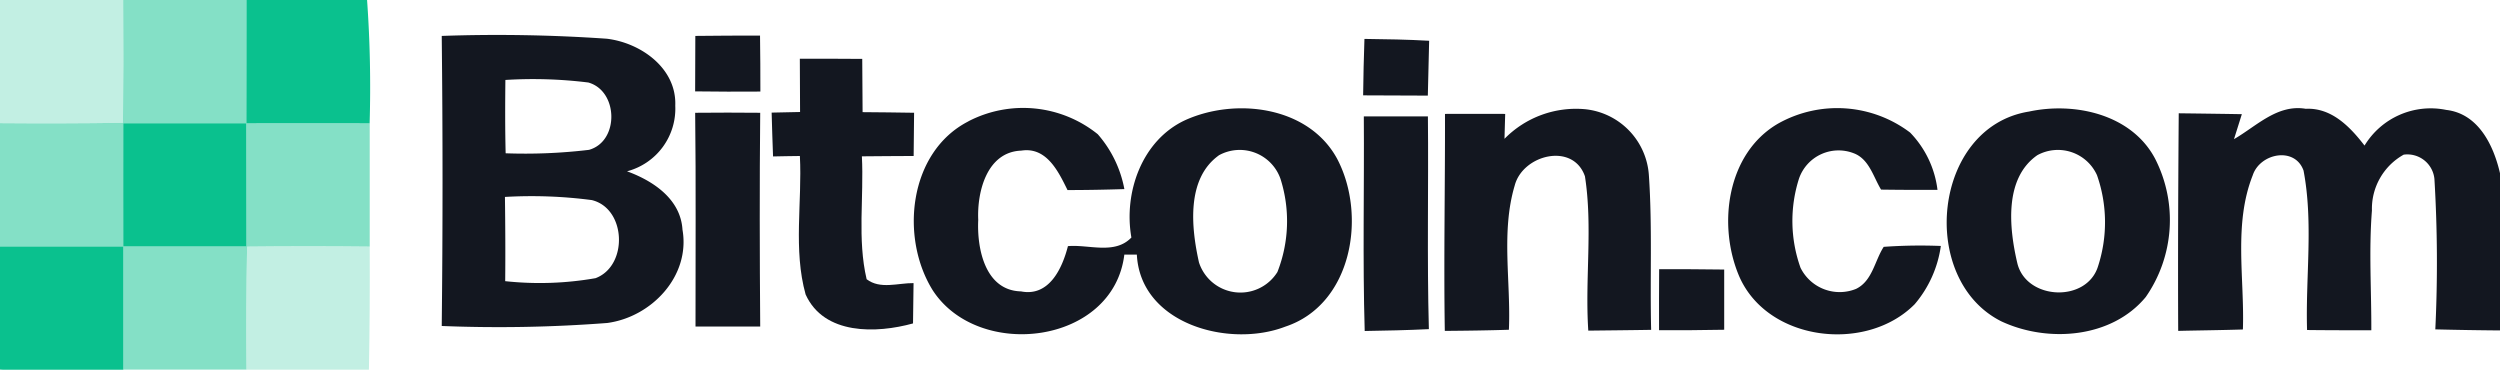
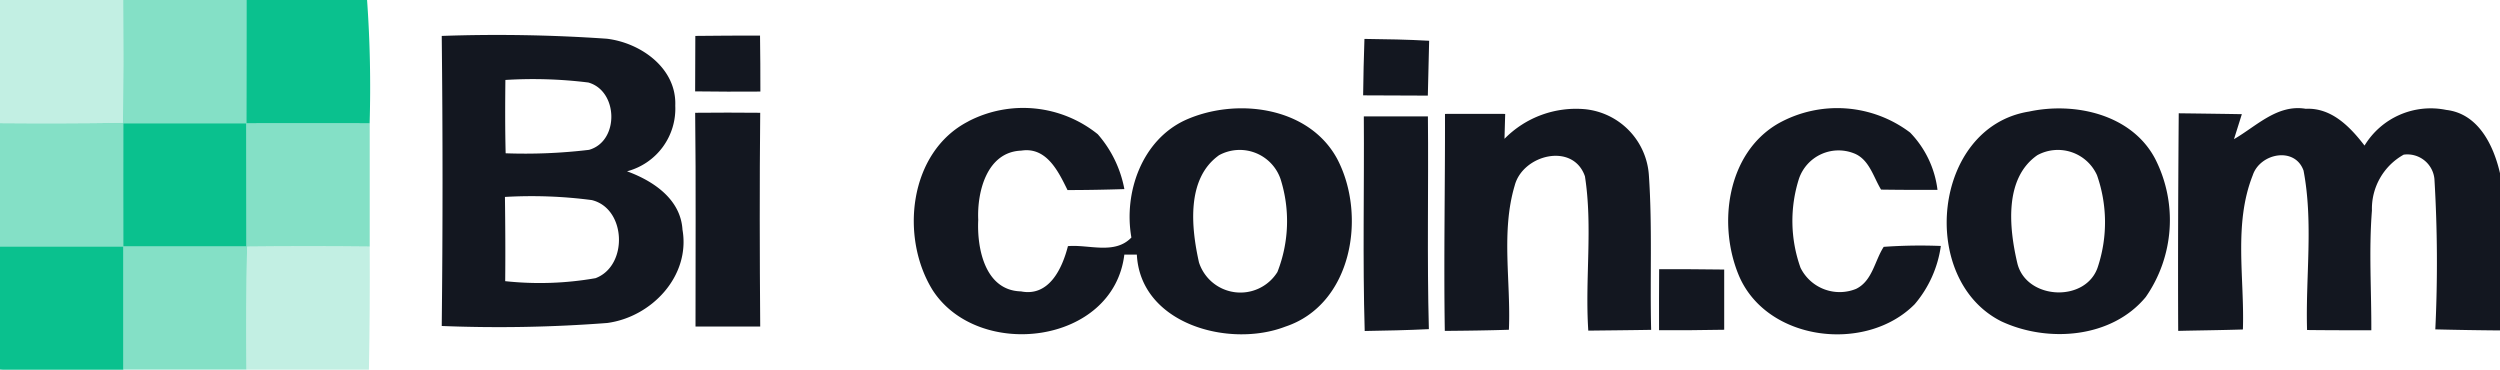
<svg xmlns="http://www.w3.org/2000/svg" id="Bitcoin_com" width="135.238" height="20" viewBox="0 0 135.238 20">
  <g id="_032f2340" data-name="#032f2340">
    <path id="Path_484" data-name="Path 484" d="M0,0H6.662q.021,3.321-.01,6.643Q3.324,6.693,0,6.662Z" fill="#c2efe3" />
    <path id="Path_485" data-name="Path 485" d="M28.023,28.01q3.321-.036,6.633,0c.01,2.219,0,4.433-.043,6.652H27.99Q27.961,31.334,28.023,28.01Z" transform="translate(-14.656 -14.663)" fill="#c2efe3" />
  </g>
  <g id="_05604680" data-name="#05604680">
    <path id="Path_486" data-name="Path 486" d="M6.662,0h6.676q-.007,3.336,0,6.667H6.671c0,2.219-.01,4.443,0,6.667H0V6.662q3.329.029,6.652-.019Q6.688,3.321,6.662,0Z" fill="#84e0c6" />
    <path id="Path_487" data-name="Path 487" d="M20.667,14Q24,14,27.333,14v6.676q-3.314-.036-6.633,0-.064,3.321-.033,6.652H14Q14,24,14,20.667h6.657Q20.669,17.338,20.667,14Z" transform="translate(-7.333 -7.333)" fill="#84e0c6" />
    <path id="Path_488" data-name="Path 488" d="M0,41.97c.038,0,.11.01.143.014H0Z" transform="translate(0 -21.984)" fill="#056046" opacity="0.5" />
  </g>
  <g id="_0ac18eff" data-name="#0ac18eff">
    <path id="Path_489" data-name="Path 489" d="M28,0h6.524a66.314,66.314,0,0,1,.138,6.671q-3.336-.007-6.667,0Q28,3.331,28,0Z" transform="translate(-14.667)" fill="#0ac18e" />
    <path id="Path_490" data-name="Path 490" d="M14,14h6.662q.007,3.336,0,6.667H14C13.994,18.443,14,16.219,14,14Z" transform="translate(-7.333 -7.333)" fill="#0ac18e" />
    <path id="Path_491" data-name="Path 491" d="M0,28H6.671q-.007,3.336,0,6.667H.143c-.033,0-.1-.01-.143-.014Z" transform="translate(0 -14.667)" fill="#0ac18e" />
  </g>
  <g id="_131720ff" data-name="#131720ff" transform="translate(23.895 1.901)">
    <path id="Path_492" data-name="Path 492" d="M50.185,4.034a85.9,85.9,0,0,1,8.929.152c1.843.224,3.781,1.6,3.7,3.624a3.506,3.506,0,0,1-2.61,3.548c1.41.514,2.9,1.5,3,3.157.438,2.514-1.676,4.729-4.071,5.048a76.9,76.9,0,0,1-8.952.162q.086-7.843,0-15.69m3.443,2.381c-.014,1.319-.019,2.643.014,3.967a29.1,29.1,0,0,0,4.51-.186c1.643-.462,1.59-3.186-.038-3.643a24.32,24.32,0,0,0-4.486-.138M53.6,12.744c.019,1.519.029,3.038.014,4.557a17.478,17.478,0,0,0,4.886-.162c1.771-.662,1.671-3.767-.2-4.224A24.987,24.987,0,0,0,53.6,12.744Z" transform="translate(-50.18 -3.992)" fill="#131720" />
    <path id="Path_493" data-name="Path 493" d="M78.974,4.059c1.167-.014,2.329-.019,3.5-.019q.021,1.514.019,3.029-1.764.014-3.529-.01Z" transform="translate(-65.255 -4.017)" fill="#131720" />
    <path id="Path_494" data-name="Path 494" d="M154.927,4.42c1.167.014,2.333.033,3.5.1-.029.99-.048,1.976-.071,2.967q-1.75,0-3.5-.014C154.87,6.453,154.889,5.439,154.927,4.42Z" transform="translate(-105.012 -4.216)" fill="#131720" />
-     <path id="Path_495" data-name="Path 495" d="M89.184,6.667c1.129,0,2.252,0,3.376.01.01.962.01,1.919.019,2.881.929.01,1.857.014,2.786.033-.01.781-.014,1.557-.024,2.338-.933,0-1.867.014-2.8.019.114,2.21-.252,4.481.257,6.648.738.562,1.7.2,2.538.21-.014.729-.019,1.452-.029,2.181-1.981.548-4.814.633-5.81-1.567-.676-2.424-.181-5-.31-7.49-.362,0-1.09.019-1.452.024-.033-.79-.052-1.581-.076-2.371.386-.01,1.152-.024,1.538-.033C89.189,8.586,89.189,7.624,89.184,6.667Z" transform="translate(-69.812 -5.392)" fill="#131720" />
    <path id="Path_496" data-name="Path 496" d="M106.764,13.006a6.434,6.434,0,0,1,7,.7,6.255,6.255,0,0,1,1.438,2.967c-1.024.033-2.052.052-3.076.052-.49-1-1.133-2.348-2.5-2.133-1.862.067-2.4,2.229-2.329,3.748-.076,1.548.367,3.819,2.314,3.867,1.524.3,2.233-1.252,2.538-2.448,1.133-.1,2.533.476,3.433-.467-.429-2.433.571-5.271,2.919-6.352,2.733-1.233,6.676-.748,8.214,2.1,1.61,3.062.81,7.881-2.814,9.076-3.038,1.167-7.833-.143-8.024-3.9H115.2c-.59,4.862-7.871,5.748-10.357,1.943-1.8-2.871-1.3-7.5,1.919-9.148m13.543,1.843c-1.762,1.271-1.486,3.914-1.067,5.786a2.357,2.357,0,0,0,4.243.519,7.529,7.529,0,0,0,.167-5.038A2.336,2.336,0,0,0,120.307,14.849Z" transform="translate(-78.274 -8.345)" fill="#131720" />
    <path id="Path_497" data-name="Path 497" d="M167.333,13.947a5.419,5.419,0,0,1,4.376-1.6,3.849,3.849,0,0,1,3.438,3.624c.186,2.767.052,5.543.119,8.31-1.133.019-2.267.029-3.4.043-.186-2.776.248-5.59-.181-8.348-.643-1.857-3.367-1.171-3.8.5-.748,2.514-.2,5.2-.314,7.8-1.157.038-2.31.052-3.467.062-.062-3.91.019-7.824.01-11.738q1.629-.007,3.257,0C167.361,12.923,167.342,13.6,167.333,13.947Z" transform="translate(-109.842 -8.339)" fill="#131720" />
    <path id="Path_498" data-name="Path 498" d="M199.029,13.125a6.534,6.534,0,0,1,7.133.49,5.39,5.39,0,0,1,1.481,3.1q-1.529.007-3.052-.014c-.419-.69-.643-1.643-1.467-1.962a2.264,2.264,0,0,0-2.971,1.362,7.518,7.518,0,0,0,.081,4.829,2.361,2.361,0,0,0,3,1.143c.89-.429,1.01-1.524,1.5-2.276a27.853,27.853,0,0,1,3.09-.048A6.165,6.165,0,0,1,206.41,22.9c-2.614,2.643-7.948,2.024-9.49-1.5C195.734,18.63,196.239,14.735,199.029,13.125Z" transform="translate(-126.729 -8.345)" fill="#131720" />
    <path id="Path_499" data-name="Path 499" d="M225.586,12.49c2.486-.538,5.571.143,6.838,2.557a7.29,7.29,0,0,1-.51,7.471c-1.843,2.233-5.3,2.49-7.81,1.319-4.524-2.262-3.729-10.5,1.481-11.348m.471,2.352c-1.824,1.257-1.533,3.976-1.086,5.867.5,1.986,3.752,2.124,4.362.148a7.693,7.693,0,0,0-.057-4.929A2.32,2.32,0,0,0,226.057,14.842Z" transform="translate(-139.733 -8.353)" fill="#131720" />
    <path id="Path_500" data-name="Path 500" d="M250.451,13.946c1.214-.7,2.343-1.9,3.881-1.643,1.4-.067,2.4.976,3.181,1.99a4.187,4.187,0,0,1,4.419-1.929c1.738.2,2.562,1.914,2.91,3.429v8.5q-1.75-.014-3.5-.057a75.957,75.957,0,0,0-.048-8.133,1.471,1.471,0,0,0-1.662-1.319,3.351,3.351,0,0,0-1.719,3.024c-.171,2.157-.024,4.319-.033,6.476-1.157,0-2.319,0-3.476-.014-.086-2.871.348-5.79-.19-8.624-.471-1.319-2.357-.938-2.748.252-1.048,2.643-.438,5.576-.533,8.343-1.167.038-2.333.048-3.5.076-.019-3.924,0-7.848.029-11.771,1.138.014,2.271.029,3.414.048Z" transform="translate(-153.498 -8.319)" fill="#131720" />
    <path id="Path_501" data-name="Path 501" d="M78.97,12.8c1.171-.01,2.343-.014,3.519,0-.038,3.852-.029,7.7,0,11.562-1.167,0-2.329,0-3.5,0C78.984,20.5,79.018,16.651,78.97,12.8Z" transform="translate(-65.26 -8.6)" fill="#131720" />
    <path id="Path_502" data-name="Path 502" d="M154.919,13.215c1.157,0,2.31,0,3.467,0,.038,3.833-.052,7.671.052,11.51-1.157.057-2.314.081-3.471.1C154.852,20.953,154.947,17.086,154.919,13.215Z" transform="translate(-105.038 -8.821)" fill="#131720" />
    <path id="Path_503" data-name="Path 503" d="M188.474,30.578c1.171,0,2.348,0,3.519.019q.007,1.629,0,3.257c-1.176.024-2.348.029-3.524.024C188.469,32.778,188.464,31.678,188.474,30.578Z" transform="translate(-122.617 -17.917)" fill="#131720" />
  </g>
</svg>